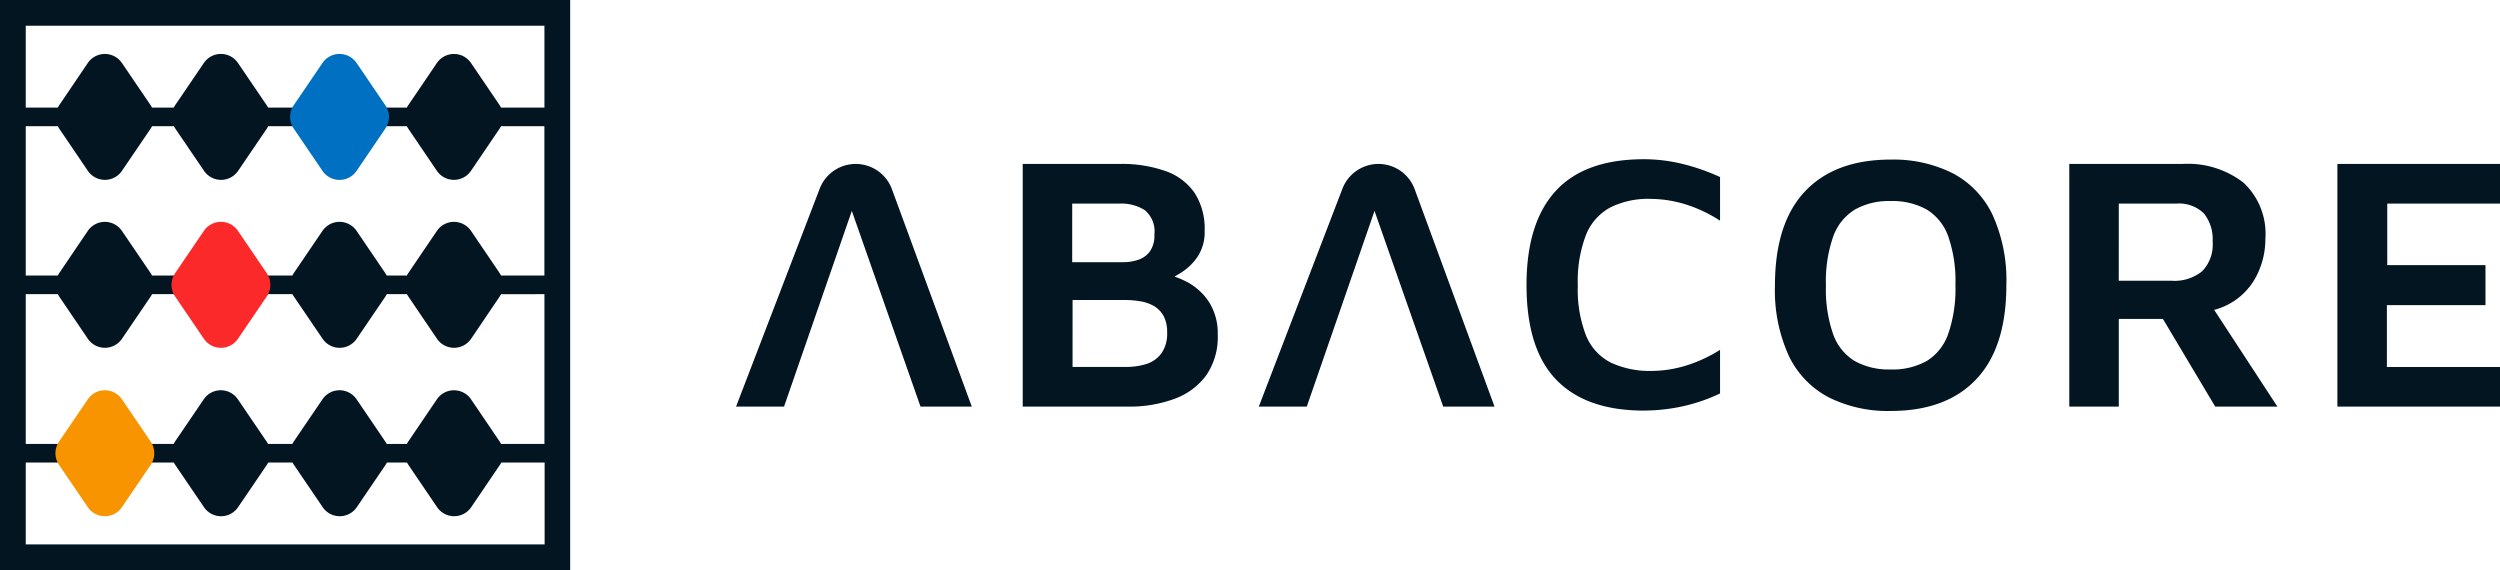
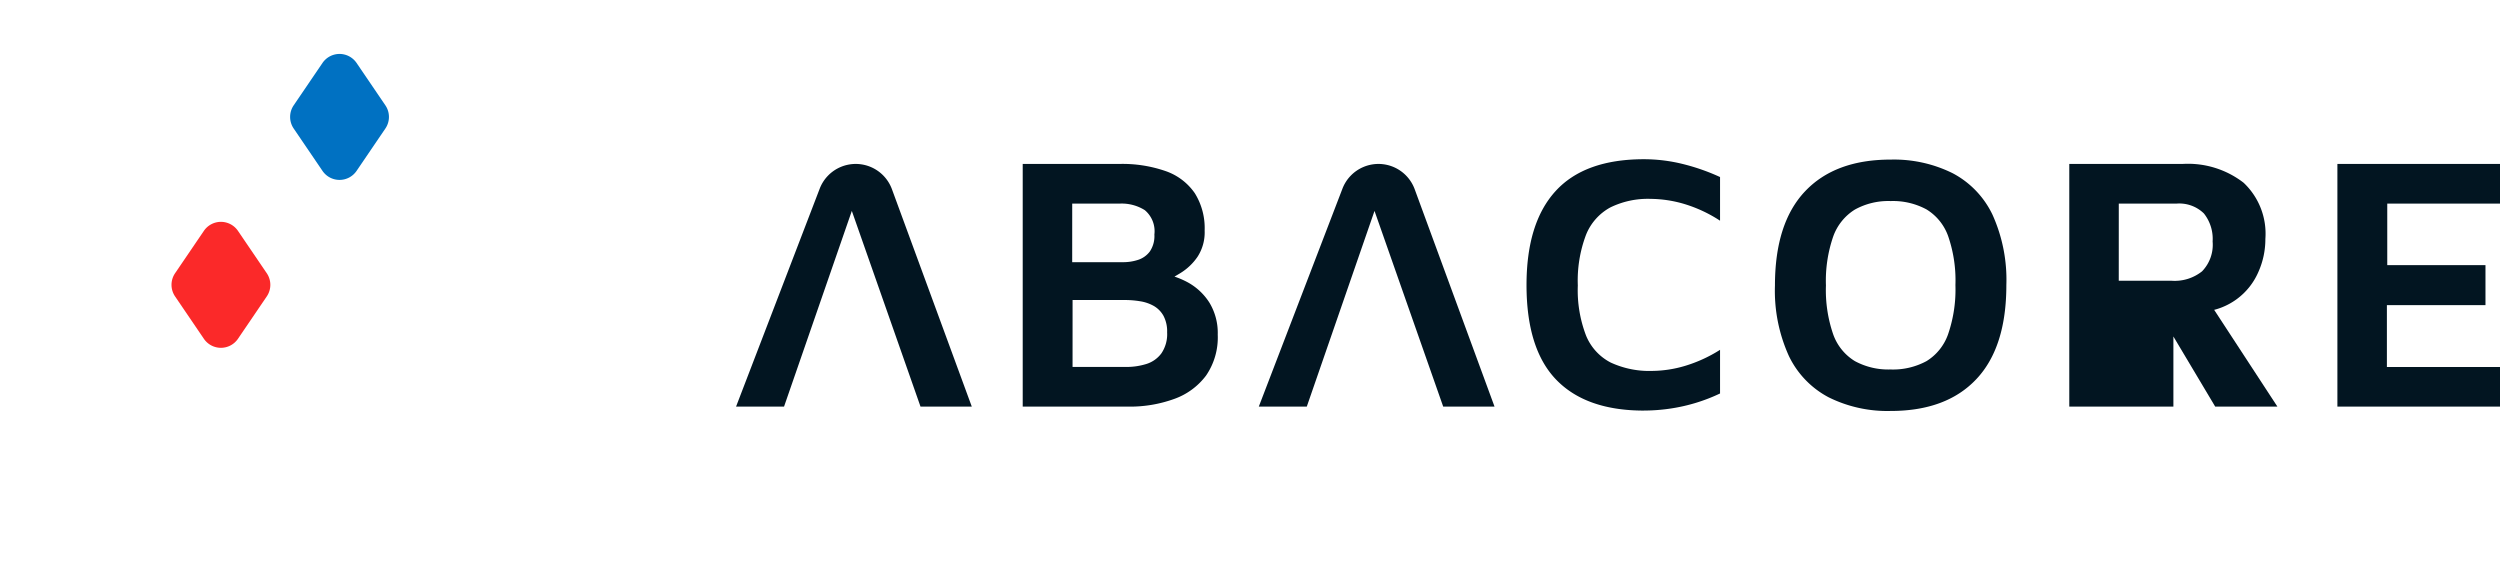
<svg xmlns="http://www.w3.org/2000/svg" width="234.447" height="53.47" viewBox="0 0 234.447 53.47">
  <defs>
    <clipPath id="clip-path">
      <rect id="Rectángulo_3608" data-name="Rectángulo 3608" width="234.447" height="53.47" fill="none" />
    </clipPath>
  </defs>
  <g id="Grupo_9525" data-name="Grupo 9525" transform="translate(0 0)">
    <g id="Grupo_9067" data-name="Grupo 9067" transform="translate(0 0)" clip-path="url(#clip-path)">
      <path id="Trazado_13126" data-name="Trazado 13126" d="M134.85,47.867l-7.487-20.383a3.619,3.619,0,0,0-6.777-.049l-7.842,20.432h4.5L123.6,29.516l6.441,18.351Z" transform="translate(-43.717 -9.737)" fill="#021521" />
      <path id="Trazado_13127" data-name="Trazado 13127" d="M156.652,47.867V25.112h9.04a12.332,12.332,0,0,1,4.4.683,5.5,5.5,0,0,1,2.7,2.064,6.178,6.178,0,0,1,.921,3.5,4.2,4.2,0,0,1-.665,2.456,5.286,5.286,0,0,1-1.587,1.518q-.92.562-1.739.972l-.546-.989a7.788,7.788,0,0,1,2.9.87,5.566,5.566,0,0,1,2.081,1.928,5.466,5.466,0,0,1,.784,3,6.315,6.315,0,0,1-1.092,3.838,6.415,6.415,0,0,1-3,2.2,12.162,12.162,0,0,1-4.3.717Zm4.64-13.543h4.776a4.449,4.449,0,0,0,1.416-.222,2.23,2.23,0,0,0,1.092-.785A2.581,2.581,0,0,0,169,31.73a2.574,2.574,0,0,0-.9-2.286,4.077,4.077,0,0,0-2.337-.614h-4.469Zm.034,9.825h5.014a6.28,6.28,0,0,0,1.894-.274,2.779,2.779,0,0,0,1.415-.989,3.2,3.2,0,0,0,.546-1.979,3.112,3.112,0,0,0-.341-1.552,2.434,2.434,0,0,0-.9-.921,3.79,3.79,0,0,0-1.28-.443,8.773,8.773,0,0,0-1.433-.119h-4.913Z" transform="translate(-60.743 -9.737)" fill="#021521" />
      <path id="Trazado_13128" data-name="Trazado 13128" d="M214.92,47.867l-7.487-20.383a3.619,3.619,0,0,0-6.777-.049l-7.842,20.432h4.5l6.351-18.351,6.441,18.351Z" transform="translate(-74.765 -9.737)" fill="#021521" />
      <path id="Trazado_13129" data-name="Trazado 13129" d="M244.843,47.961q-5.424,0-8.221-2.882t-2.8-8.887q0-5.833,2.729-8.819t8.29-2.985a15.157,15.157,0,0,1,3.616.443,19.59,19.59,0,0,1,3.514,1.228v4.094a12.932,12.932,0,0,0-3.36-1.57,11.38,11.38,0,0,0-3.155-.477,8,8,0,0,0-3.77.8,5.059,5.059,0,0,0-2.286,2.576,12.135,12.135,0,0,0-.768,4.741,11.893,11.893,0,0,0,.768,4.691,4.943,4.943,0,0,0,2.319,2.542,8.62,8.62,0,0,0,3.907.784,11.075,11.075,0,0,0,3.019-.46,13.214,13.214,0,0,0,3.326-1.518v4.093a16.4,16.4,0,0,1-4.656,1.416,17.161,17.161,0,0,1-2.473.187" transform="translate(-90.667 -9.456)" fill="#021521" />
      <path id="Trazado_13130" data-name="Trazado 13130" d="M282.729,48.018a12.366,12.366,0,0,1-5.816-1.28,8.549,8.549,0,0,1-3.736-3.889,14.8,14.8,0,0,1-1.3-6.6q0-5.833,2.815-8.818t8.034-2.985a12.368,12.368,0,0,1,5.816,1.278,8.55,8.55,0,0,1,3.736,3.89,14.808,14.808,0,0,1,1.3,6.6q0,5.833-2.814,8.819t-8.034,2.985m0-3.89a6.587,6.587,0,0,0,3.36-.784,4.825,4.825,0,0,0,2.03-2.541,12.885,12.885,0,0,0,.682-4.589,12.714,12.714,0,0,0-.682-4.588,4.834,4.834,0,0,0-2.03-2.508,6.6,6.6,0,0,0-3.36-.784,6.478,6.478,0,0,0-3.36.8,4.916,4.916,0,0,0-2.03,2.525,12.714,12.714,0,0,0-.682,4.588,12.715,12.715,0,0,0,.682,4.589,4.827,4.827,0,0,0,2.03,2.507,6.581,6.581,0,0,0,3.36.784" transform="translate(-105.424 -9.479)" fill="#021521" />
-       <path id="Trazado_13131" data-name="Trazado 13131" d="M316.958,47.867V25.112h10.61A8.526,8.526,0,0,1,333.3,26.87a6.564,6.564,0,0,1,2.047,5.27,7.547,7.547,0,0,1-.665,3.122,6.211,6.211,0,0,1-5.066,3.7l.034-1.536,6.823,10.439h-5.833l-6-10.064,2.081,1.843H321.6v8.221Zm4.64-11.8h4.981a4.106,4.106,0,0,0,2.832-.887,3.58,3.58,0,0,0,.989-2.8,3.825,3.825,0,0,0-.819-2.626,3.3,3.3,0,0,0-2.593-.921H321.6Z" transform="translate(-122.903 -9.737)" fill="#021521" />
+       <path id="Trazado_13131" data-name="Trazado 13131" d="M316.958,47.867V25.112h10.61A8.526,8.526,0,0,1,333.3,26.87a6.564,6.564,0,0,1,2.047,5.27,7.547,7.547,0,0,1-.665,3.122,6.211,6.211,0,0,1-5.066,3.7l.034-1.536,6.823,10.439h-5.833l-6-10.064,2.081,1.843v8.221Zm4.64-11.8h4.981a4.106,4.106,0,0,0,2.832-.887,3.58,3.58,0,0,0,.989-2.8,3.825,3.825,0,0,0-.819-2.626,3.3,3.3,0,0,0-2.593-.921H321.6Z" transform="translate(-122.903 -9.737)" fill="#021521" />
      <path id="Trazado_13132" data-name="Trazado 13132" d="M358.024,47.867V25.112h15.249v3.719H362.7V34.6h9.211v3.752h-9.245v5.8h10.61v3.718Z" transform="translate(-138.826 -9.737)" fill="#021521" />
-       <path id="Trazado_13133" data-name="Trazado 13133" d="M0,53.47H53.47V0H0ZM51.056,2.414V10.09H46.987a1.975,1.975,0,0,0-.121-.211L44.171,5.908a1.935,1.935,0,0,0-3.2,0L38.276,9.879a2.085,2.085,0,0,0-.121.211H25.139a2.091,2.091,0,0,0-.122-.211l-2.7-3.972a1.933,1.933,0,0,0-3.2,0l-2.7,3.972a1.969,1.969,0,0,0-.121.211H14.255a2.079,2.079,0,0,0-.121-.211l-2.7-3.972a1.935,1.935,0,0,0-3.2,0L5.544,9.879a1.975,1.975,0,0,0-.121.211H2.415V2.414ZM46.987,25.836a1.918,1.918,0,0,0-.121-.211l-2.694-3.972a1.935,1.935,0,0,0-3.2,0l-2.694,3.972a2.02,2.02,0,0,0-.121.211H36.262a2.026,2.026,0,0,0-.122-.211l-2.7-3.972a1.933,1.933,0,0,0-3.2,0l-2.7,3.972a1.912,1.912,0,0,0-.121.211H14.255a2.015,2.015,0,0,0-.121-.211l-2.7-3.972a1.935,1.935,0,0,0-3.2,0L5.544,25.625a1.917,1.917,0,0,0-.121.211H2.415v-14H5.423a1.975,1.975,0,0,0,.121.211l2.694,3.972a1.935,1.935,0,0,0,3.2,0l2.7-3.972a2.079,2.079,0,0,0,.121-.211h2.052a1.969,1.969,0,0,0,.121.211l2.7,3.972a1.933,1.933,0,0,0,3.2,0l2.7-3.972a2.091,2.091,0,0,0,.122-.211H38.154a2.085,2.085,0,0,0,.121.211l2.694,3.972a1.935,1.935,0,0,0,3.2,0l2.694-3.972a1.976,1.976,0,0,0,.121-.211h4.069v14Zm4.069,1.75V41.629H46.987a1.909,1.909,0,0,0-.121-.211l-2.694-3.972a1.935,1.935,0,0,0-3.2,0l-2.694,3.972a2.126,2.126,0,0,0-.121.211H36.262a2.017,2.017,0,0,0-.122-.211l-2.7-3.972a1.933,1.933,0,0,0-3.2,0l-2.7,3.972a1.9,1.9,0,0,0-.121.211h-2.29a2.017,2.017,0,0,0-.122-.211l-2.7-3.972a1.933,1.933,0,0,0-3.2,0l-2.7,3.972a1.9,1.9,0,0,0-.121.211H2.415V27.586H5.423a1.909,1.909,0,0,0,.121.211l2.694,3.972a1.935,1.935,0,0,0,3.2,0l2.7-3.972a2.007,2.007,0,0,0,.121-.211H27.43a1.9,1.9,0,0,0,.121.211l2.7,3.972a1.933,1.933,0,0,0,3.2,0l2.7-3.972a2.017,2.017,0,0,0,.122-.211h1.892a2.012,2.012,0,0,0,.121.211l2.694,3.972a1.935,1.935,0,0,0,3.2,0L46.865,27.8a1.909,1.909,0,0,0,.121-.211ZM2.415,51.056V43.379H16.307a1.911,1.911,0,0,0,.121.211l2.7,3.972a1.933,1.933,0,0,0,3.2,0l2.7-3.972a2.026,2.026,0,0,0,.122-.211h2.29a1.912,1.912,0,0,0,.121.211l2.7,3.972a1.933,1.933,0,0,0,3.2,0l2.7-3.972a2.026,2.026,0,0,0,.122-.211h1.892a2.02,2.02,0,0,0,.121.211l2.694,3.972a1.935,1.935,0,0,0,3.2,0l2.694-3.972a1.917,1.917,0,0,0,.121-.211h4.069v7.676Z" transform="translate(0 0)" fill="#021521" />
-       <path id="Trazado_13134" data-name="Trazado 13134" d="M17.433,66.77l-2.7,3.972a1.933,1.933,0,0,1-3.2,0l-2.7-3.972a1.933,1.933,0,0,1,0-2.172l2.7-3.972a1.933,1.933,0,0,1,3.2,0l2.7,3.972a1.933,1.933,0,0,1,0,2.172" transform="translate(-3.299 -23.179)" fill="#f79400" />
      <path id="Trazado_13135" data-name="Trazado 13135" d="M35.211,40.973l-2.7,3.972a1.933,1.933,0,0,1-3.2,0l-2.7-3.972a1.933,1.933,0,0,1,0-2.172l2.7-3.972a1.933,1.933,0,0,1,3.2,0l2.7,3.972a1.933,1.933,0,0,1,0,2.172" transform="translate(-10.193 -13.176)" fill="#fb2929" />
      <path id="Trazado_13136" data-name="Trazado 13136" d="M53.378,15.256l-2.7,3.972a1.933,1.933,0,0,1-3.2,0l-2.7-3.972a1.933,1.933,0,0,1,0-2.172l2.7-3.972a1.933,1.933,0,0,1,3.2,0l2.7,3.972a1.933,1.933,0,0,1,0,2.172" transform="translate(-17.237 -3.205)" fill="#0071c2" />
    </g>
  </g>
</svg>